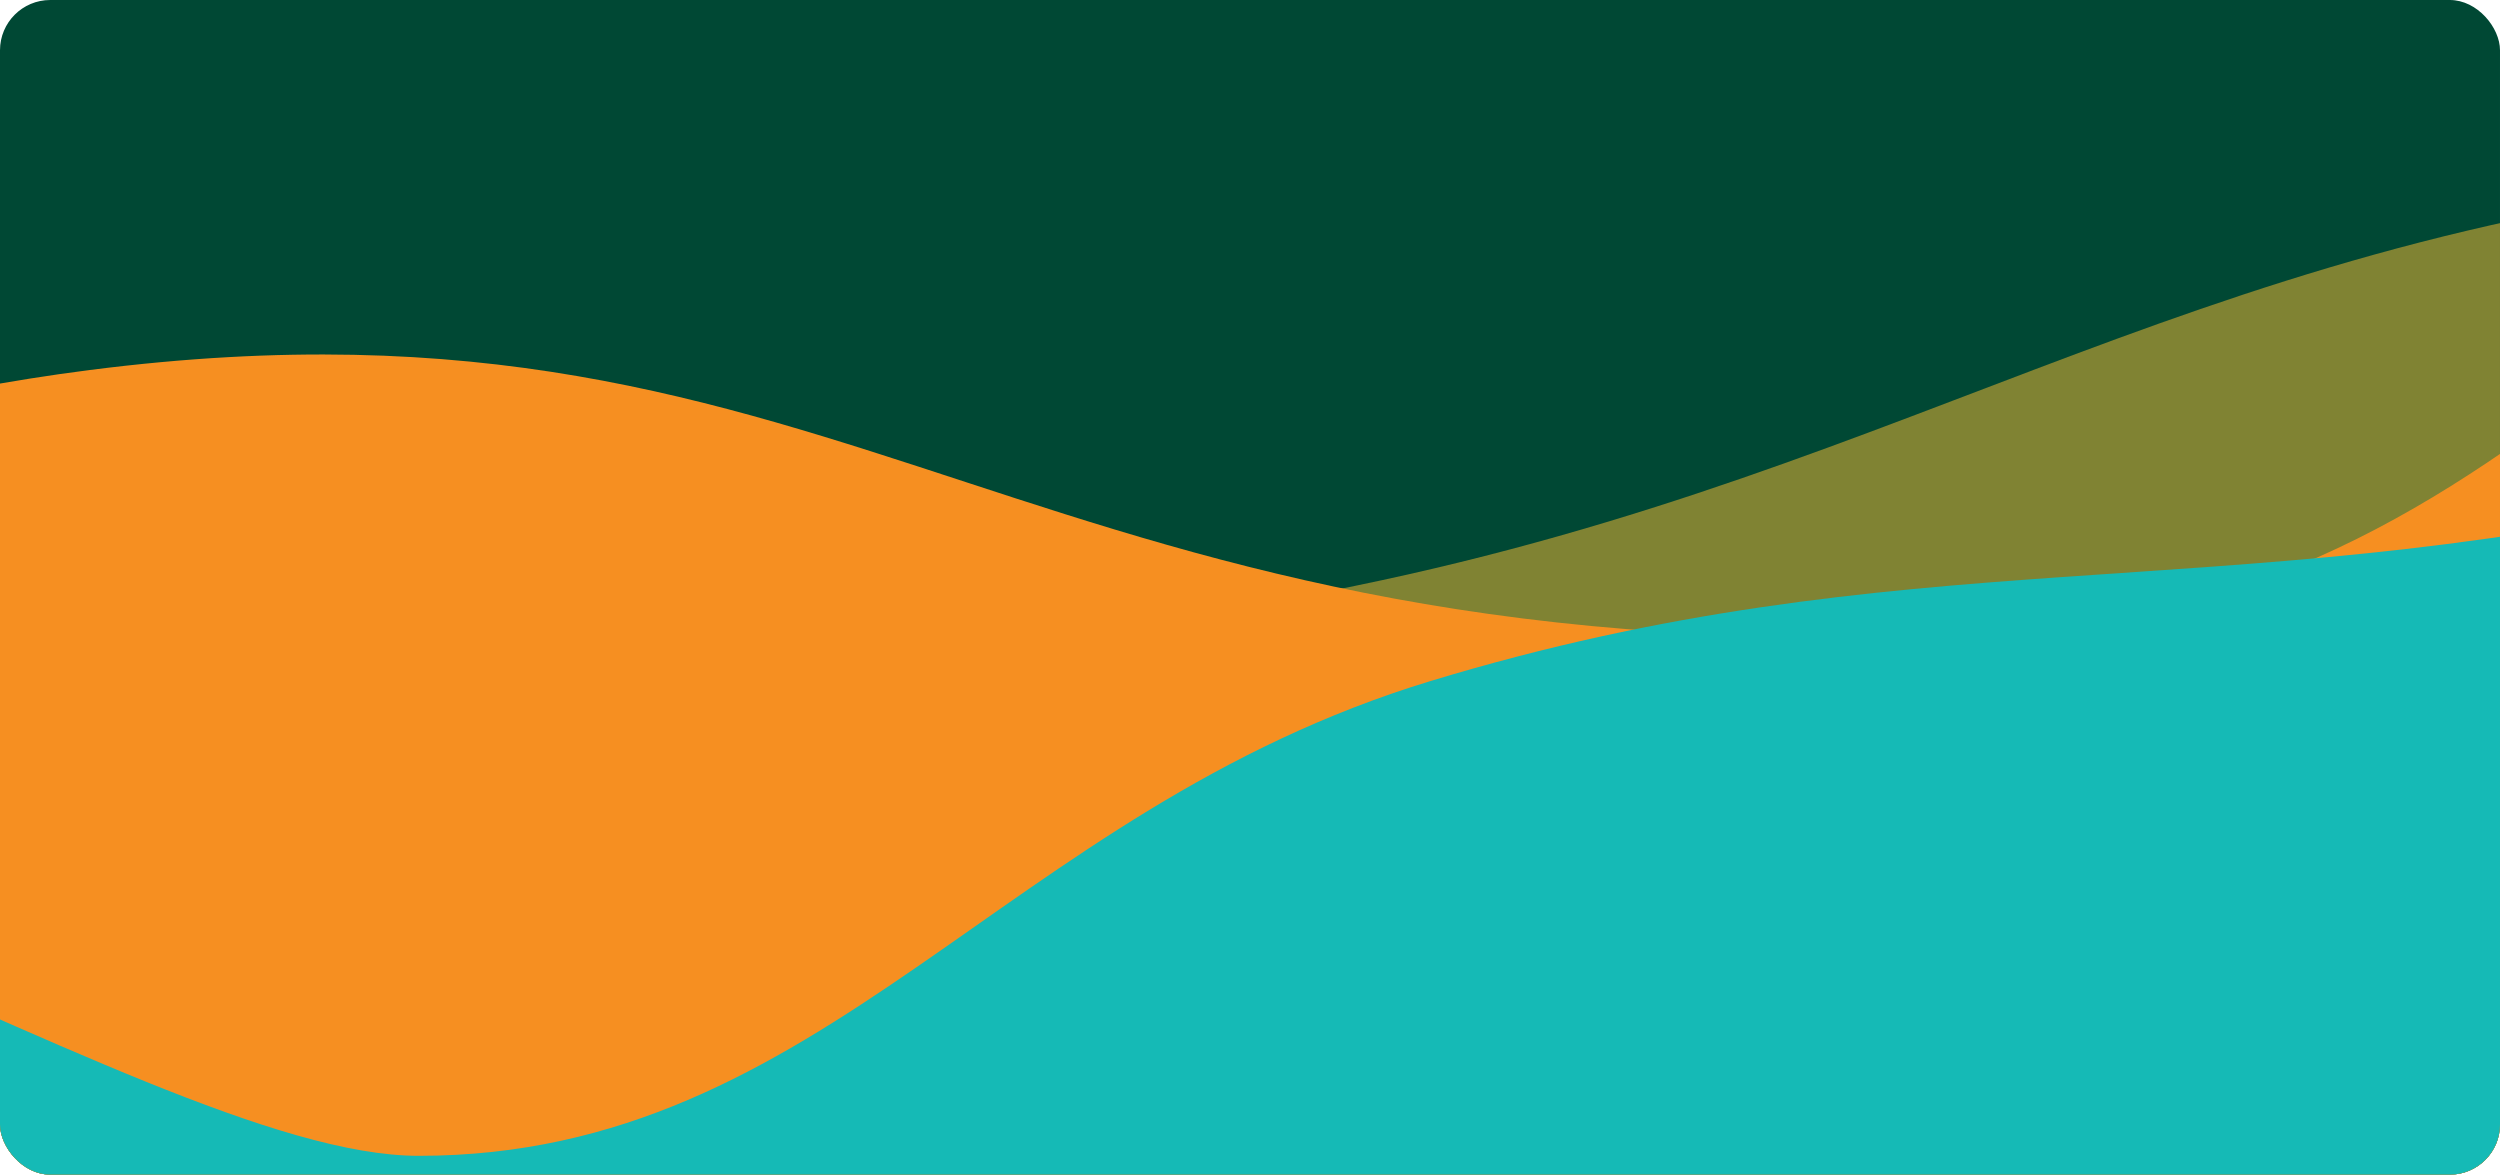
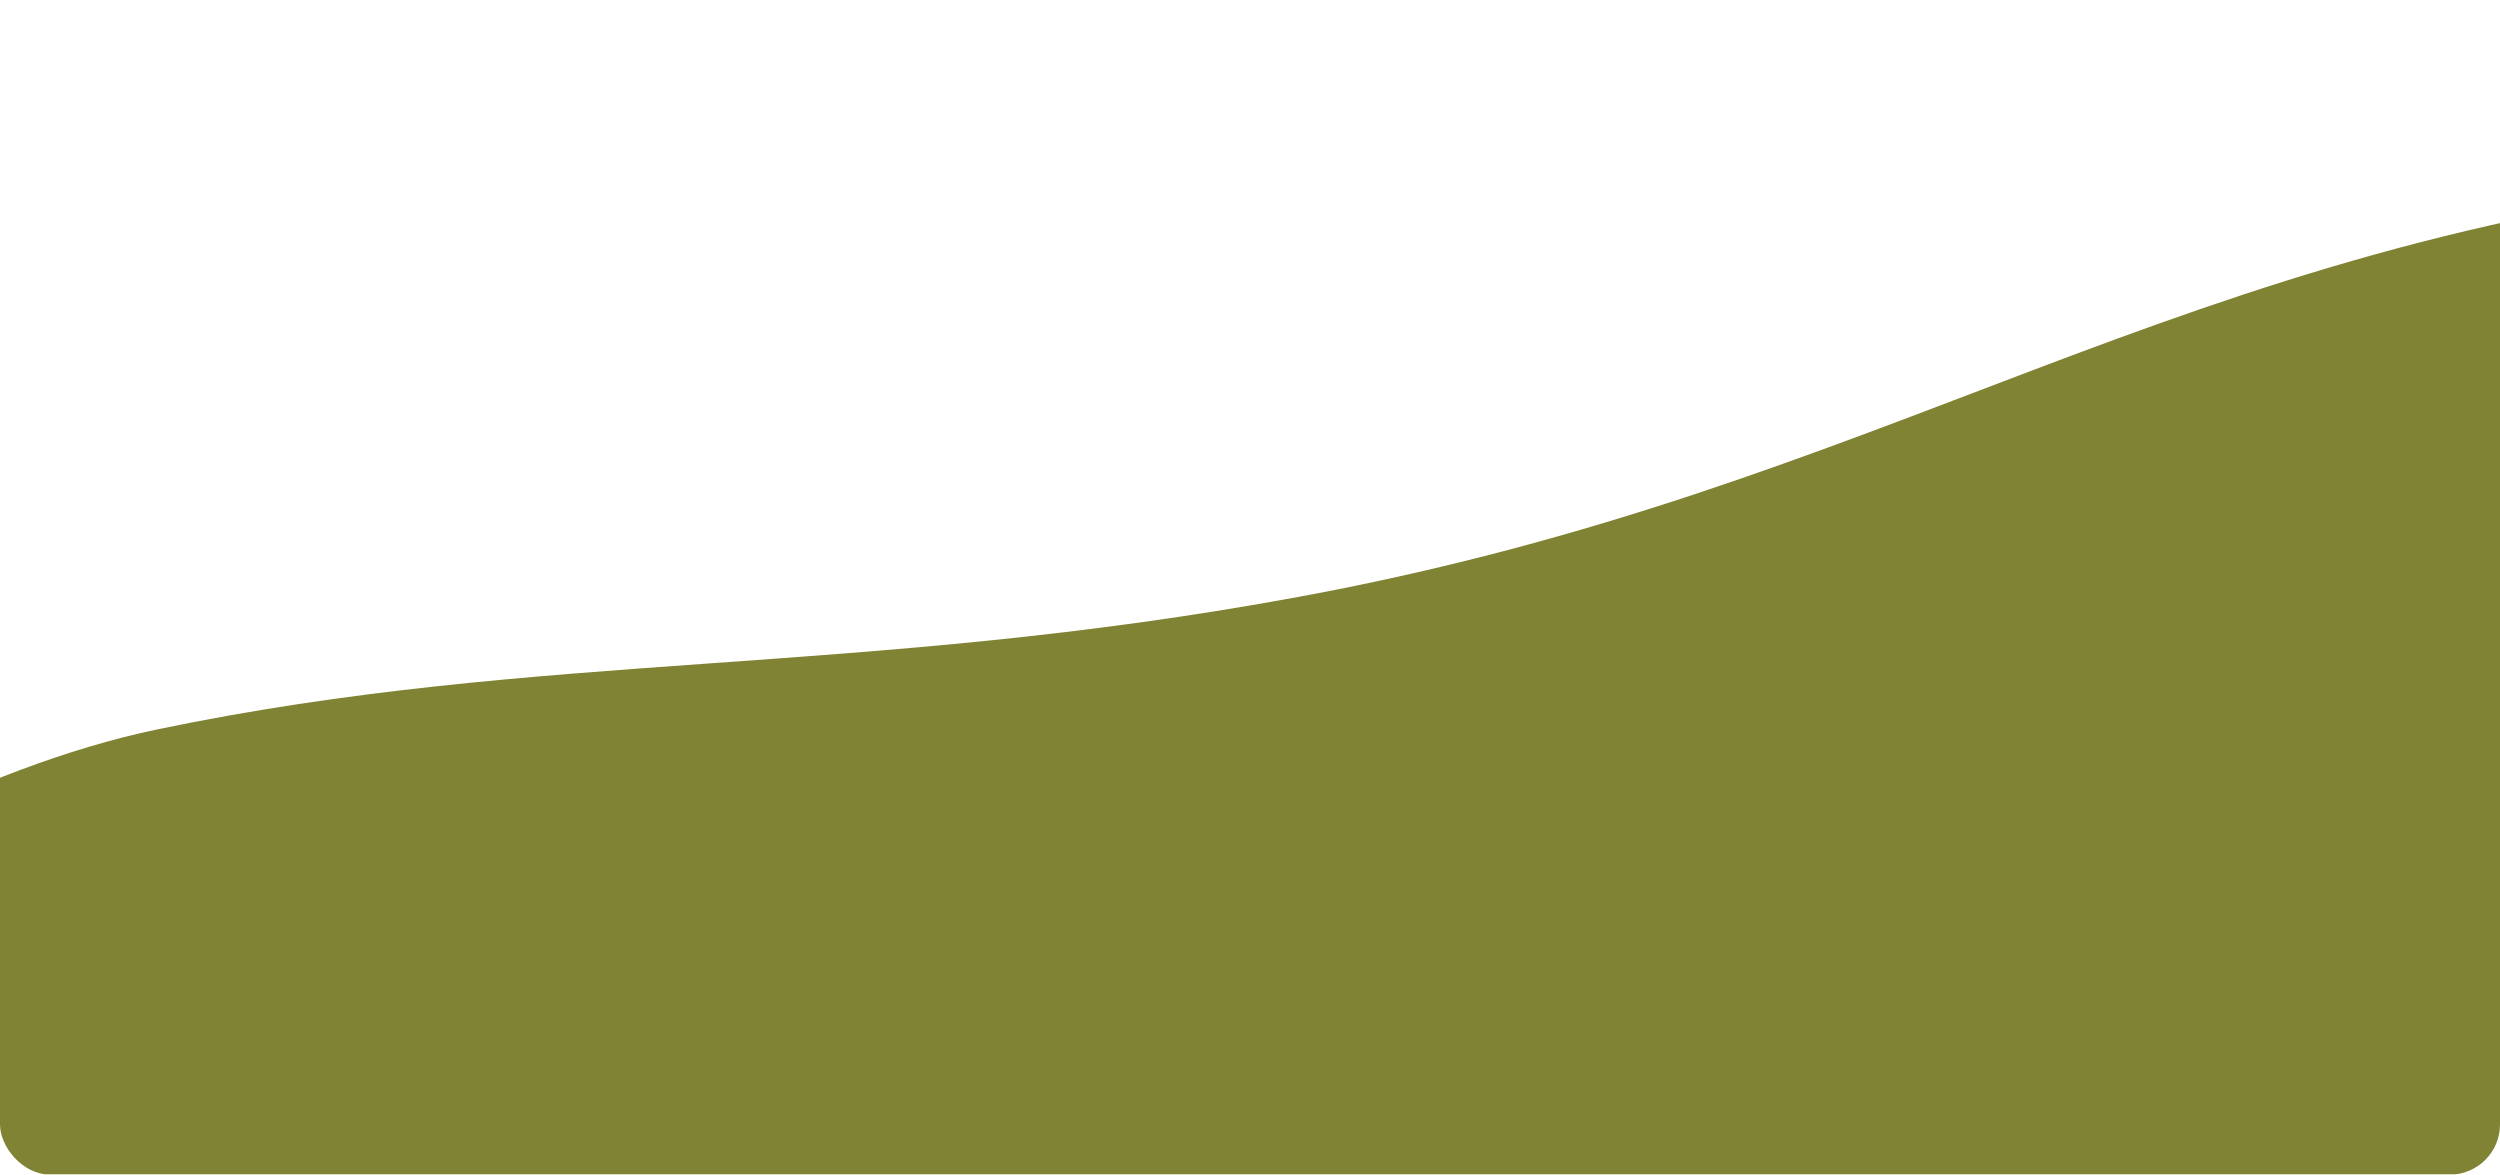
<svg xmlns="http://www.w3.org/2000/svg" width="398" height="187" fill="none">
  <g clip-path="url(#clip0_80_8841)">
-     <rect width="398" height="187" rx="8" fill="#004834" />
    <g clip-path="url(#clip1_80_8841)">
      <path d="M698.598 186.945V47.759S541.921 18.25 442.113 28.442c-96.482 9.852-140.334 48.99-235.145 66.538-69.965 12.95-120.926 8.42-181.897 21.134-57.646 12.02-124.99 70.831-124.99 70.831h798.517z" fill="#808333" />
-       <path d="M698.598 187.017V-6.824s-49.903 14.306-83.257 16.54c-38.362 2.567-60.643-15.228-98.08-7.94-83.257 16.209-108.763 94.59-200.019 99.071-154.939 7.608-179.576-57.737-302.973-41.938-103.435 13.243-154.532 70.94-227.839 73.528-33.737 1.191-85.896-8.104-85.896-8.104v62.684h998.064z" fill="#F68F21" />
-       <path d="M698.598 187.071V37.965s-57.164-15.037-93.766-10.751c-50.849 5.954-104.35 36.634-174.31 52.264-77.531 17.321-127.467 6.064-202.786 28.944-68.038 20.669-96.41 75.585-161.09 75.585-44.657 0-146.982-75.585-251.804-75.585-60.408 0-114.308 35.725-114.308 35.725v42.924h998.064z" fill="#15BAB6" />
+       <path d="M698.598 187.071V37.965s-57.164-15.037-93.766-10.751v42.924h998.064z" fill="#15BAB6" />
    </g>
  </g>
  <defs>
    <clipPath id="clip0_80_8841">
      <rect width="398" height="187" rx="8" fill="#fff" />
    </clipPath>
    <clipPath id="clip1_80_8841">
      <path fill="#fff" transform="matrix(-1 0 0 1 698.598 0)" d="M0 0h997.853v187H0z" />
    </clipPath>
  </defs>
</svg>